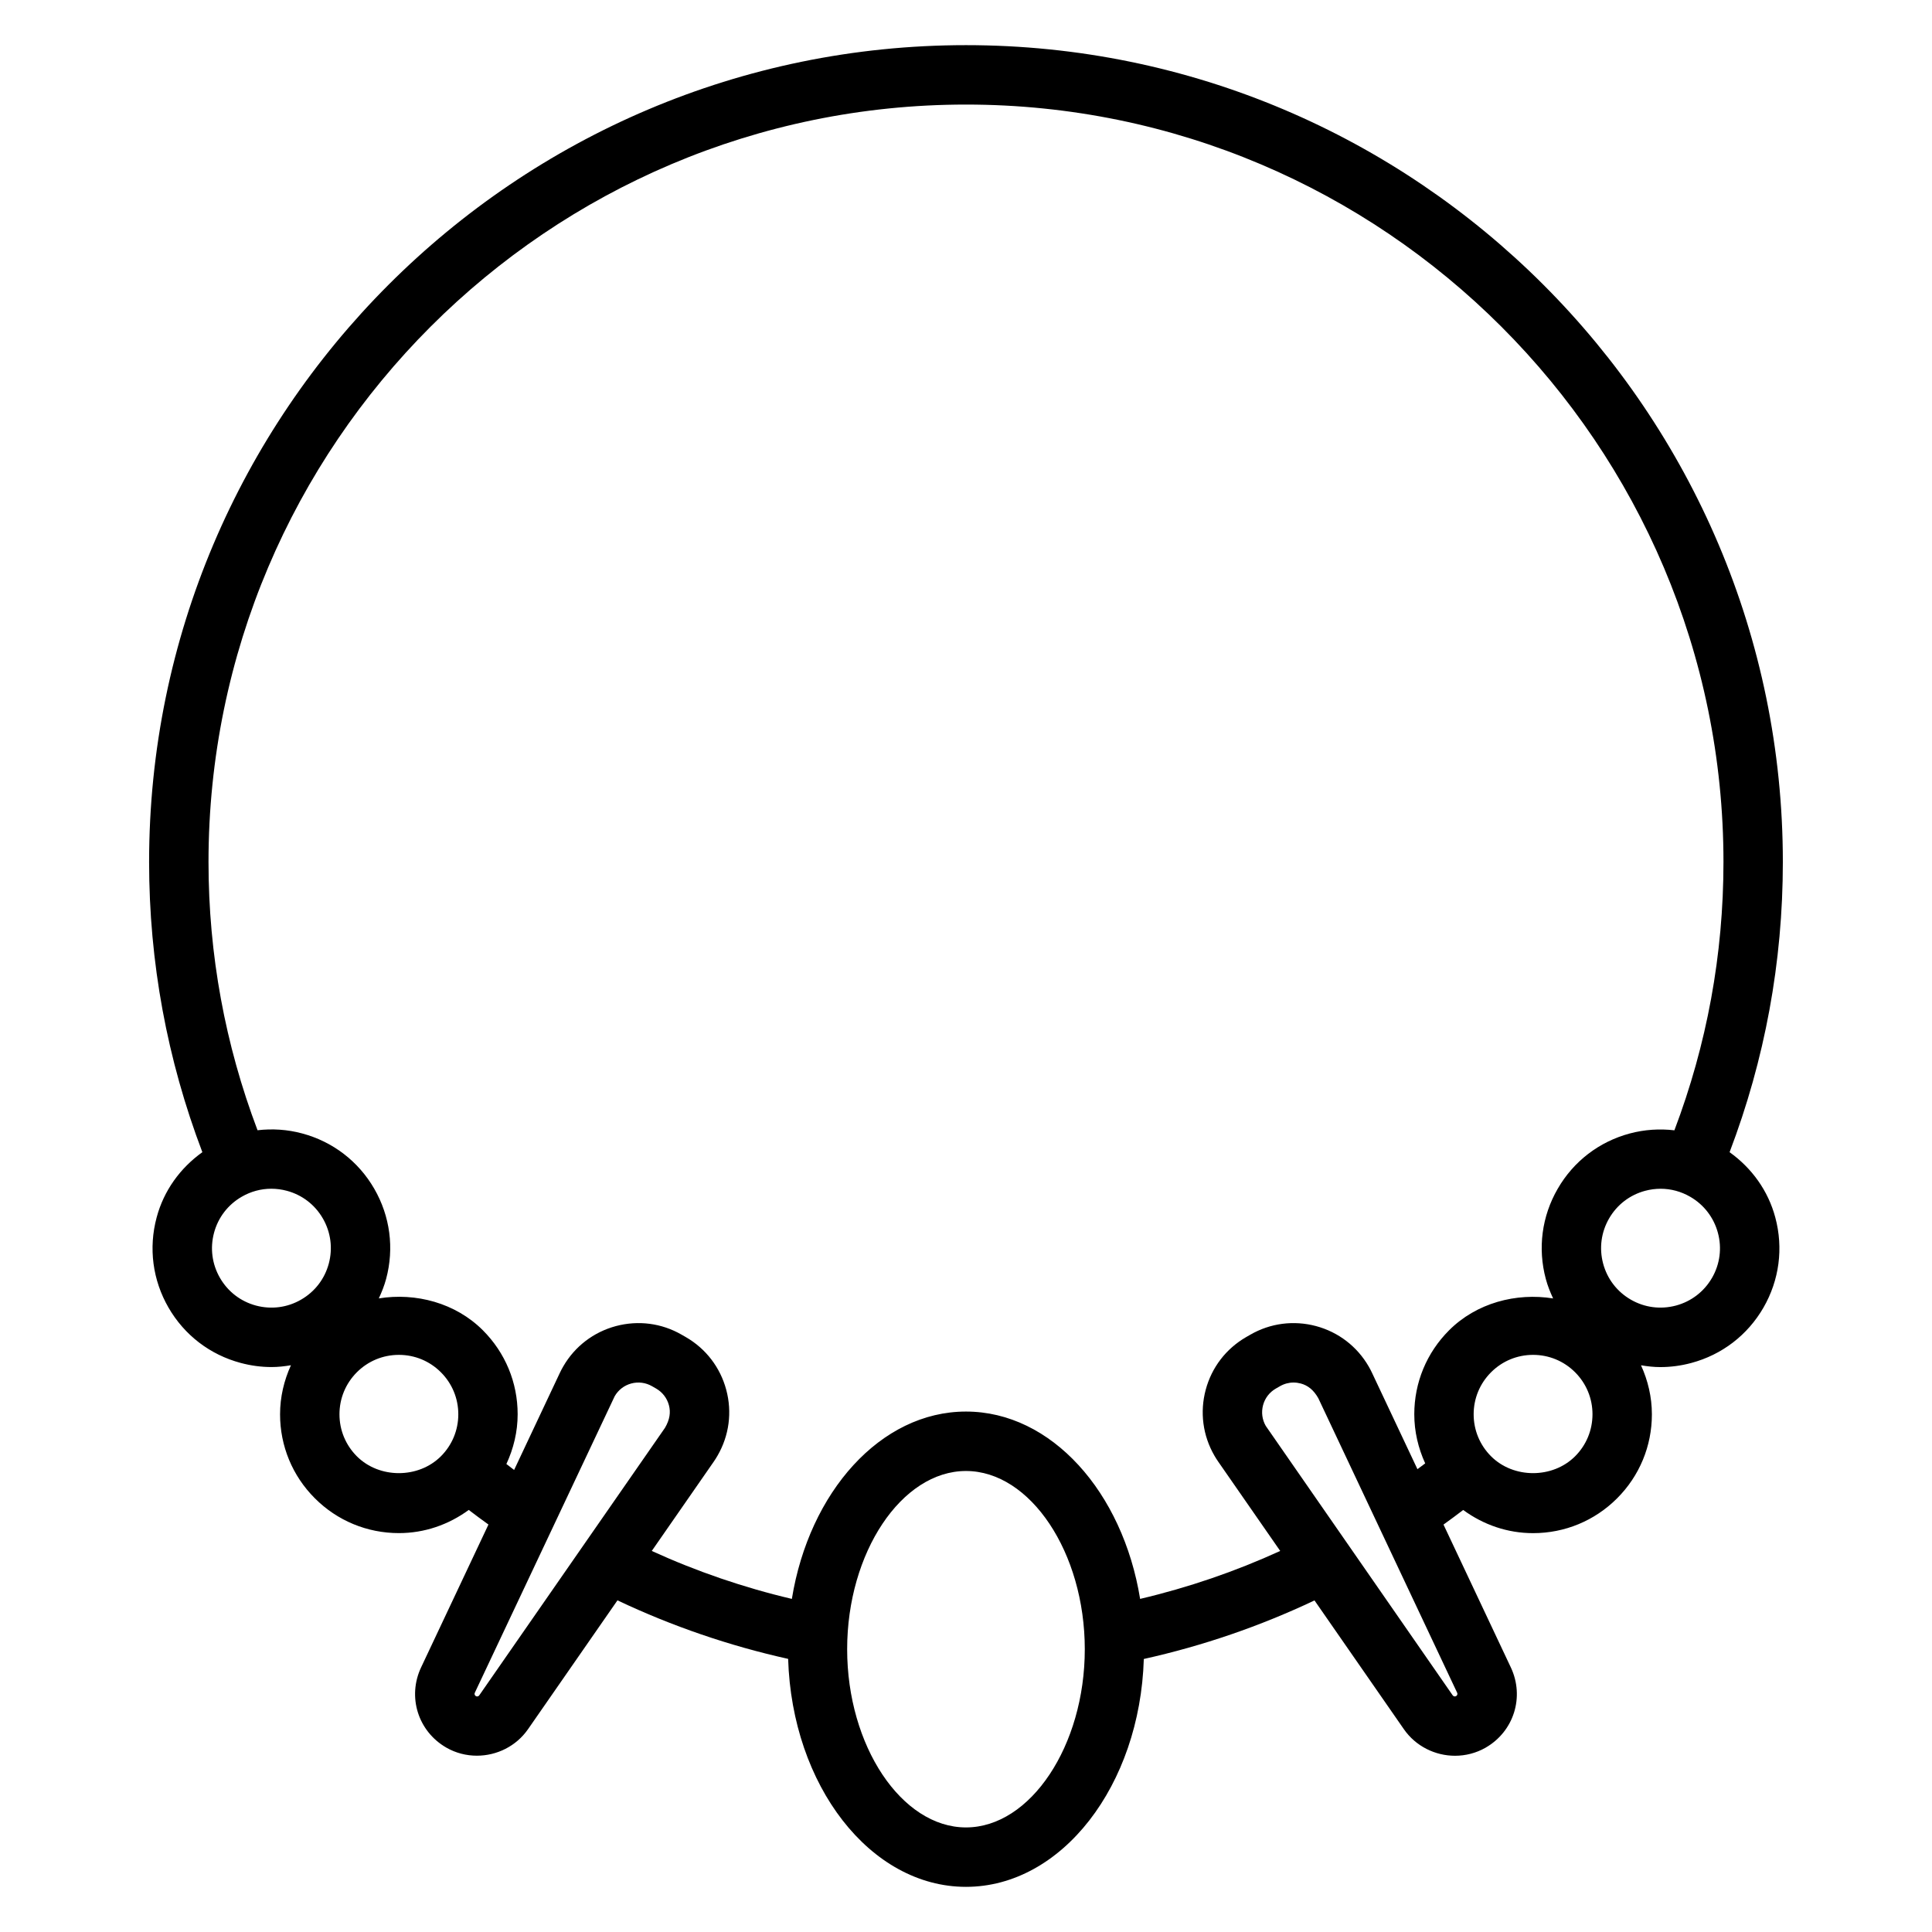
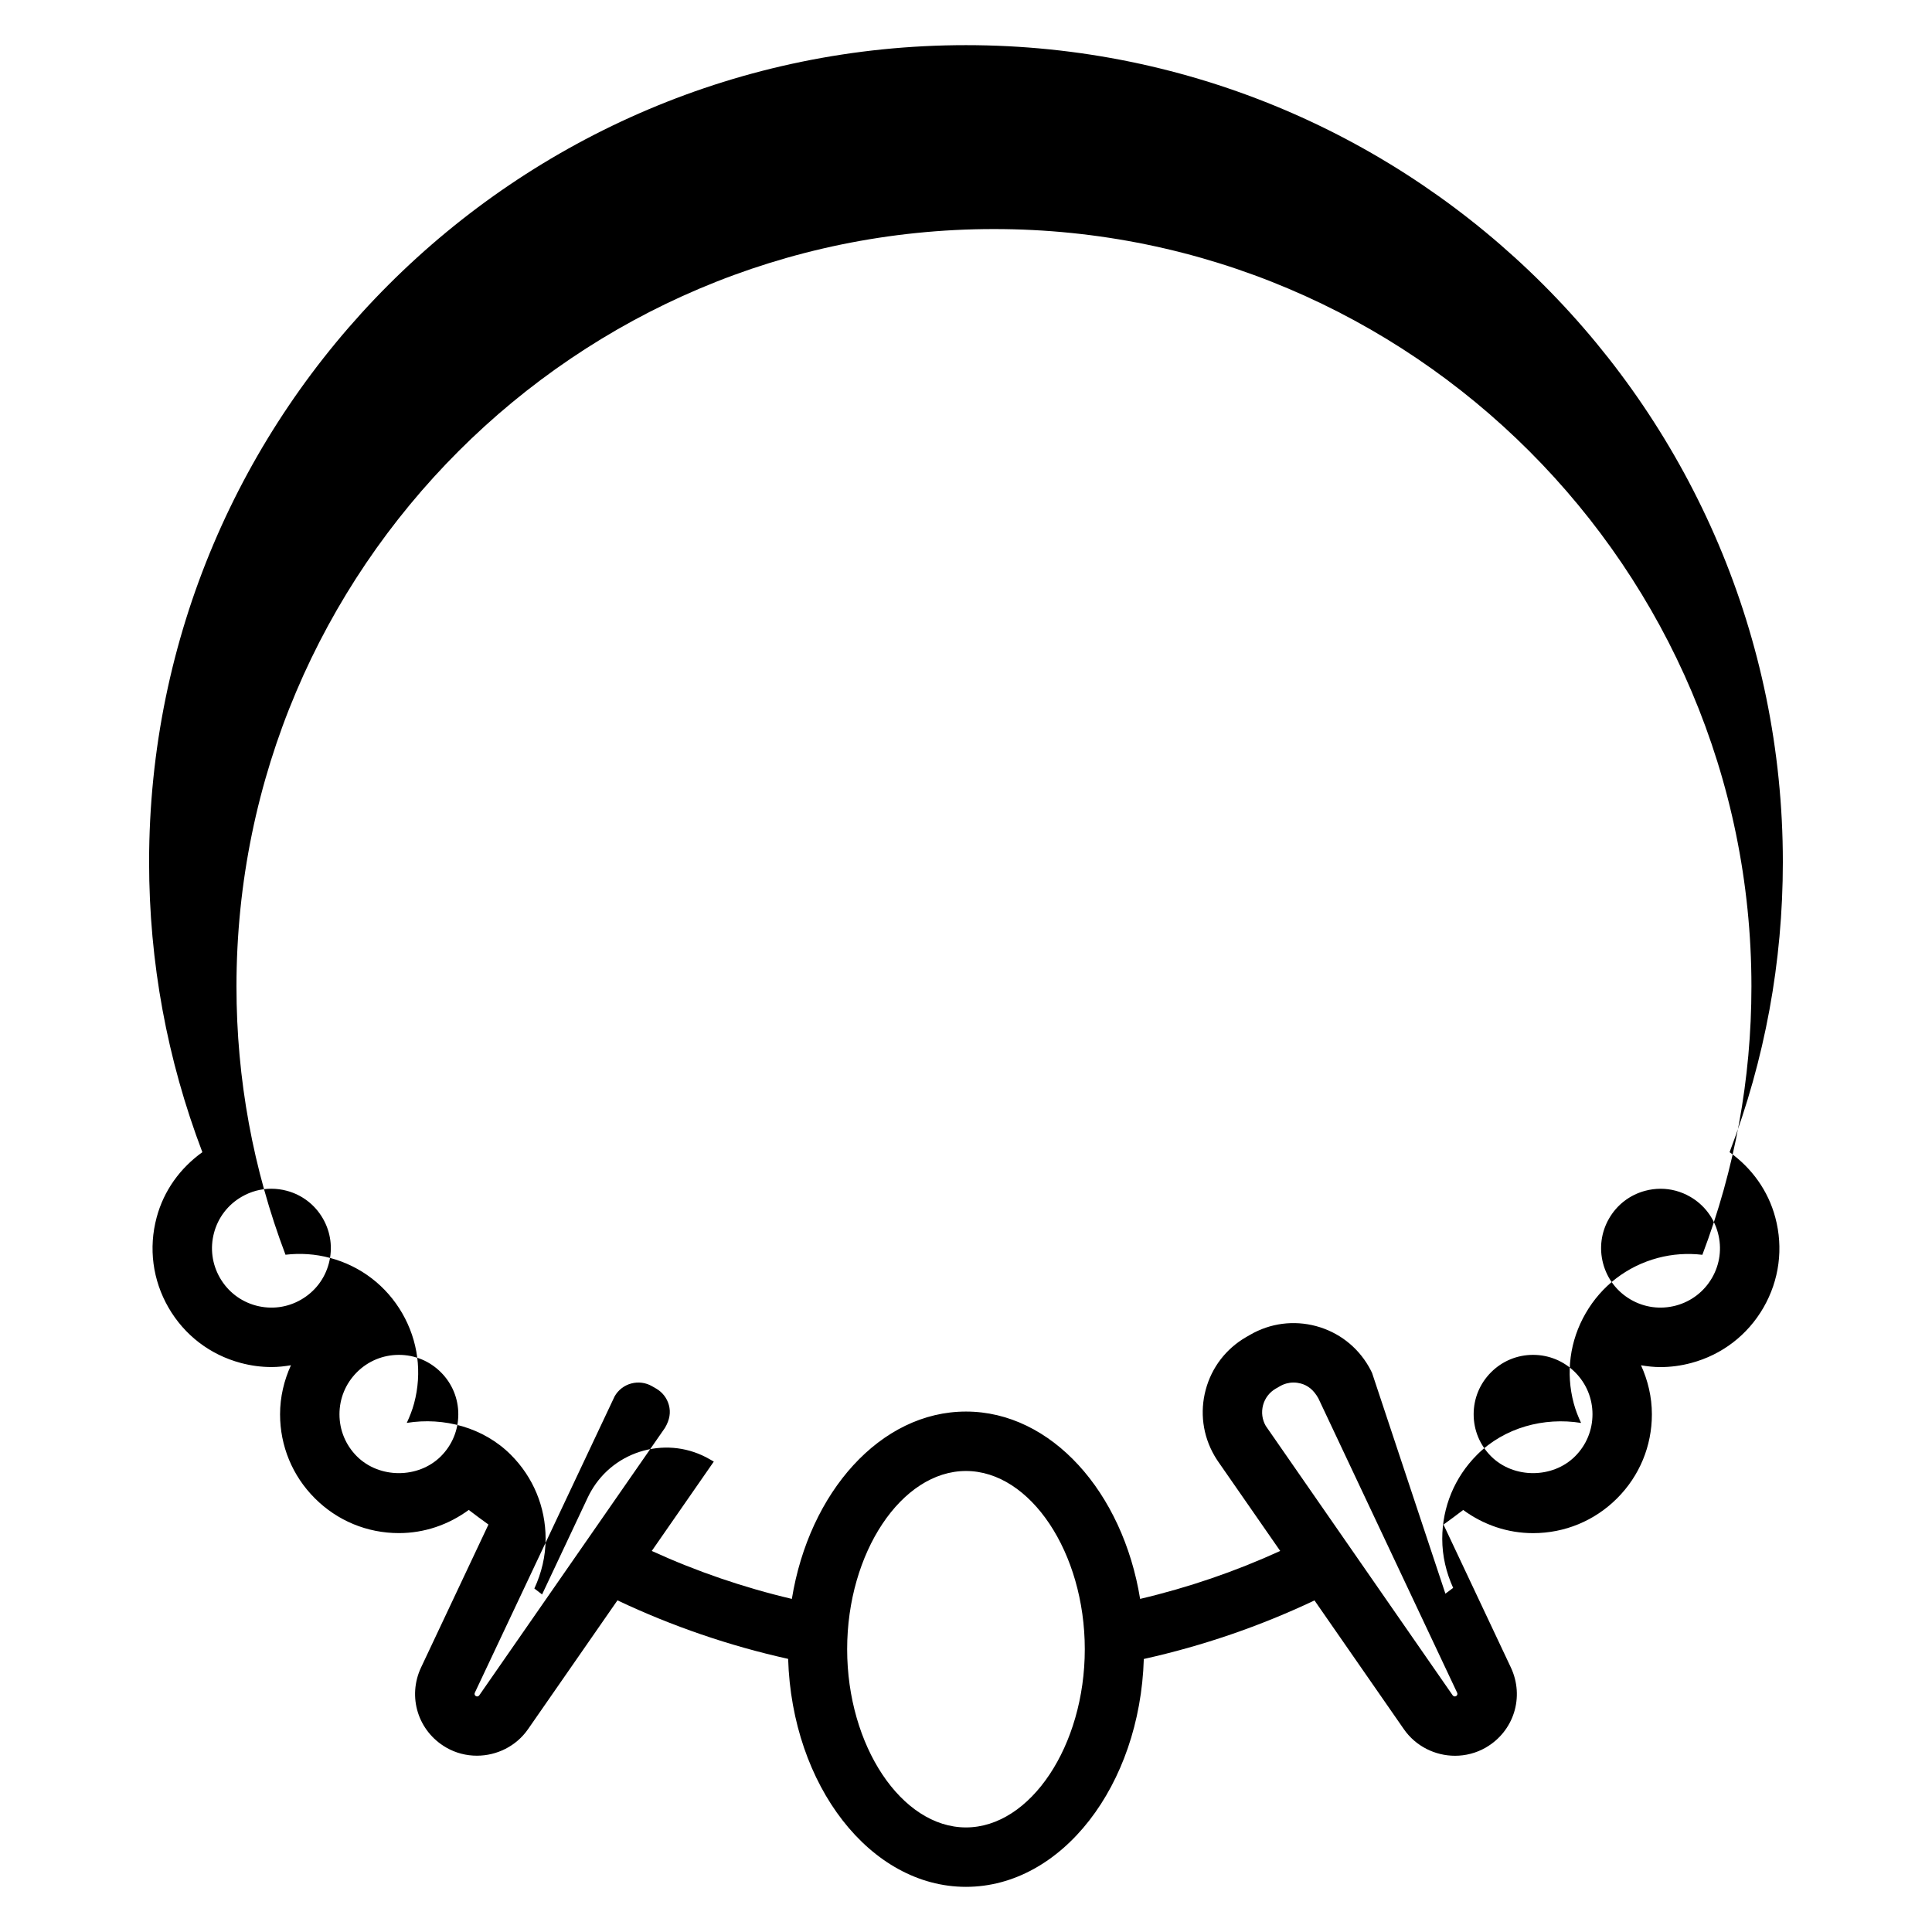
<svg xmlns="http://www.w3.org/2000/svg" fill="#000000" width="800px" height="800px" version="1.1" viewBox="144 144 512 512">
-   <path d="m602.36 449.34c9.336-24.527 14.113-50.348 14.113-76.895 0.004-119.36-97.105-216.48-216.48-216.48s-216.48 97.117-216.48 216.48c0 26.535 4.785 52.363 14.113 76.895-5.894 4.227-10.219 10.195-12.113 17.293-2.18 8.125-1.062 16.609 3.141 23.891 4.203 7.289 10.996 12.492 19.121 14.664 2.715 0.73 5.465 1.094 8.203 1.094 1.723 0 3.434-0.195 5.125-0.48-1.836 4.039-2.883 8.422-2.883 12.996 0 8.406 3.273 16.32 9.219 22.262 5.945 5.953 13.855 9.227 22.27 9.227 6.769 0 13.152-2.211 18.516-6.141 1.723 1.324 3.465 2.606 5.219 3.871l-17.848 37.855c-3.676 7.793-0.82 16.918 6.637 21.23l0.008 0.008c2.551 1.473 5.352 2.164 8.141 2.164 5.25 0 10.406-2.488 13.562-7.039l23.688-34.125c14.461 6.84 29.613 12.035 45.234 15.508 1.02 33.547 21.738 60.414 47.129 60.414 25.387 0 46.105-26.867 47.129-60.387 15.617-3.473 30.766-8.668 45.234-15.516l23.68 34.117c3.156 4.551 8.32 7.047 13.562 7.047 2.785 0 5.59-0.699 8.141-2.164l0.008-0.008c7.461-4.312 10.312-13.438 6.644-21.23l-17.848-37.863c1.762-1.273 3.504-2.551 5.219-3.871 5.359 3.93 11.746 6.141 18.516 6.141 8.406 0 16.32-3.273 22.27-9.227 5.945-5.945 9.219-13.855 9.219-22.262 0-4.574-1.047-8.957-2.883-12.996 1.691 0.285 3.402 0.48 5.125 0.48 2.731 0 5.488-0.363 8.203-1.094 8.125-2.172 14.918-7.383 19.121-14.664s5.32-15.77 3.141-23.891c-1.898-7.109-6.227-13.086-12.117-17.305zm-390.51 40.652c-4.062-1.086-7.453-3.691-9.555-7.336-2.102-3.644-2.66-7.879-1.574-11.949 1.086-4.062 3.691-7.453 7.336-9.555 2.426-1.41 5.117-2.125 7.848-2.125 1.371 0 2.746 0.18 4.102 0.543 4.062 1.086 7.453 3.691 9.555 7.336 2.102 3.644 2.66 7.879 1.574 11.949-1.086 4.062-3.691 7.453-7.336 9.555-3.652 2.117-7.879 2.66-11.949 1.582zm26.719 39.941c-2.969-2.977-4.606-6.926-4.606-11.133 0-4.203 1.637-8.156 4.606-11.133 2.977-2.977 6.926-4.613 11.141-4.613 4.211 0 8.156 1.637 11.133 4.613 2.977 2.977 4.613 6.926 4.613 11.133 0 4.203-1.637 8.156-4.613 11.133-5.961 5.953-16.32 5.953-22.273 0zm32.434 63.355c-0.203 0.285-0.582 0.387-0.898 0.195-0.316-0.18-0.426-0.559-0.277-0.883l37.07-78.586c0.969-1.676 2.527-2.875 4.402-3.379 1.867-0.496 3.816-0.242 5.496 0.723l1.094 0.629c1.676 0.969 2.875 2.527 3.379 4.402 0.504 1.875 0.242 3.816-1.047 6.008zm128.99 35c-17.066 0-31.488-21.633-31.488-47.23 0-25.602 14.422-47.23 31.488-47.23s31.488 21.633 31.488 47.23-14.422 47.23-31.488 47.23zm129.89-34.805c-0.316 0.18-0.691 0.086-0.906-0.203l-49.531-71.391c-0.969-1.676-1.219-3.629-0.723-5.496 0.496-1.867 1.699-3.434 3.379-4.402l1.094-0.629c1.117-0.645 2.356-0.977 3.606-0.977 0.629 0 1.266 0.086 1.891 0.25 1.875 0.496 3.434 1.699 4.676 3.914l36.793 78.051c0.148 0.324 0.039 0.703-0.277 0.883zm-22.27-85.641c-0.277-0.59-0.582-1.18-0.891-1.707-3.07-5.312-8.031-9.117-13.949-10.707-5.926-1.582-12.129-0.781-17.445 2.289l-1.094 0.629c-5.32 3.078-9.125 8.039-10.707 13.957-1.59 5.934-0.77 12.129 2.289 17.43 0.316 0.543 0.652 1.086 1.031 1.629l16.422 23.656c-11.941 5.457-24.355 9.699-37.125 12.707-4.602-28.34-23.535-49.648-46.148-49.648-22.617 0-41.547 21.309-46.145 49.648-12.777-3.008-25.191-7.258-37.125-12.707l16.438-23.68c0.355-0.52 0.699-1.062 1-1.59 3.07-5.312 3.891-11.508 2.297-17.445-1.59-5.926-5.391-10.887-10.707-13.957l-1.094-0.629c-5.312-3.07-11.5-3.871-17.445-2.289-5.926 1.59-10.887 5.398-13.934 10.668-0.332 0.559-0.637 1.148-0.914 1.73l-12.121 25.727c-0.691-0.512-1.363-1.047-2.047-1.574 1.898-4.094 2.984-8.535 2.984-13.188 0-8.406-3.273-16.312-9.227-22.262-7.242-7.242-17.758-10.02-27.566-8.438 0.77-1.66 1.457-3.363 1.938-5.164 2.18-8.125 1.062-16.609-3.141-23.891s-10.996-12.492-19.121-14.664c-3.914-1.055-7.91-1.301-11.816-0.844-8.582-22.672-12.992-46.539-12.992-71.086 0-110.69 90.047-200.73 200.74-200.73 110.69 0 200.74 90.047 200.74 200.74 0 24.535-4.41 48.414-13.004 71.094-3.906-0.457-7.894-0.211-11.816 0.836-8.125 2.172-14.918 7.383-19.113 14.664-4.211 7.281-5.328 15.77-3.148 23.891 0.48 1.801 1.164 3.512 1.938 5.164-9.809-1.574-20.324 1.195-27.566 8.438-5.953 5.953-9.227 13.855-9.227 22.262 0 4.582 1.047 8.965 2.891 13.012-0.676 0.52-1.363 1.023-2.055 1.535zm53.805 22.09c-5.953 5.953-16.32 5.953-22.27 0-2.977-2.977-4.613-6.926-4.613-11.133 0-4.203 1.637-8.156 4.613-11.133 2.977-2.977 6.926-4.613 11.133-4.613 4.203 0 8.164 1.637 11.141 4.613 2.969 2.977 4.606 6.926 4.606 11.133-0.004 4.207-1.633 8.156-4.609 11.133zm36.281-47.277c-2.109 3.644-5.504 6.25-9.566 7.336-4.078 1.078-8.312 0.527-11.949-1.574-3.644-2.102-6.25-5.496-7.336-9.555-1.086-4.07-0.527-8.305 1.574-11.949 2.102-3.644 5.496-6.25 9.555-7.336 1.355-0.363 2.731-0.543 4.102-0.543 2.731 0 5.414 0.715 7.848 2.125 3.637 2.102 6.242 5.496 7.336 9.555 1.098 4.059 0.539 8.297-1.562 11.941z" />
+   <path d="m602.36 449.34c9.336-24.527 14.113-50.348 14.113-76.895 0.004-119.36-97.105-216.48-216.48-216.48s-216.48 97.117-216.48 216.48c0 26.535 4.785 52.363 14.113 76.895-5.894 4.227-10.219 10.195-12.113 17.293-2.18 8.125-1.062 16.609 3.141 23.891 4.203 7.289 10.996 12.492 19.121 14.664 2.715 0.73 5.465 1.094 8.203 1.094 1.723 0 3.434-0.195 5.125-0.48-1.836 4.039-2.883 8.422-2.883 12.996 0 8.406 3.273 16.32 9.219 22.262 5.945 5.953 13.855 9.227 22.27 9.227 6.769 0 13.152-2.211 18.516-6.141 1.723 1.324 3.465 2.606 5.219 3.871l-17.848 37.855c-3.676 7.793-0.82 16.918 6.637 21.23l0.008 0.008c2.551 1.473 5.352 2.164 8.141 2.164 5.25 0 10.406-2.488 13.562-7.039l23.688-34.125c14.461 6.84 29.613 12.035 45.234 15.508 1.02 33.547 21.738 60.414 47.129 60.414 25.387 0 46.105-26.867 47.129-60.387 15.617-3.473 30.766-8.668 45.234-15.516l23.68 34.117c3.156 4.551 8.32 7.047 13.562 7.047 2.785 0 5.59-0.699 8.141-2.164l0.008-0.008c7.461-4.312 10.312-13.438 6.644-21.23l-17.848-37.863c1.762-1.273 3.504-2.551 5.219-3.871 5.359 3.93 11.746 6.141 18.516 6.141 8.406 0 16.32-3.273 22.27-9.227 5.945-5.945 9.219-13.855 9.219-22.262 0-4.574-1.047-8.957-2.883-12.996 1.691 0.285 3.402 0.48 5.125 0.48 2.731 0 5.488-0.363 8.203-1.094 8.125-2.172 14.918-7.383 19.121-14.664s5.32-15.77 3.141-23.891c-1.898-7.109-6.227-13.086-12.117-17.305zm-390.51 40.652c-4.062-1.086-7.453-3.691-9.555-7.336-2.102-3.644-2.66-7.879-1.574-11.949 1.086-4.062 3.691-7.453 7.336-9.555 2.426-1.41 5.117-2.125 7.848-2.125 1.371 0 2.746 0.18 4.102 0.543 4.062 1.086 7.453 3.691 9.555 7.336 2.102 3.644 2.66 7.879 1.574 11.949-1.086 4.062-3.691 7.453-7.336 9.555-3.652 2.117-7.879 2.66-11.949 1.582zm26.719 39.941c-2.969-2.977-4.606-6.926-4.606-11.133 0-4.203 1.637-8.156 4.606-11.133 2.977-2.977 6.926-4.613 11.141-4.613 4.211 0 8.156 1.637 11.133 4.613 2.977 2.977 4.613 6.926 4.613 11.133 0 4.203-1.637 8.156-4.613 11.133-5.961 5.953-16.32 5.953-22.273 0zm32.434 63.355c-0.203 0.285-0.582 0.387-0.898 0.195-0.316-0.18-0.426-0.559-0.277-0.883l37.07-78.586c0.969-1.676 2.527-2.875 4.402-3.379 1.867-0.496 3.816-0.242 5.496 0.723l1.094 0.629c1.676 0.969 2.875 2.527 3.379 4.402 0.504 1.875 0.242 3.816-1.047 6.008zm128.99 35c-17.066 0-31.488-21.633-31.488-47.23 0-25.602 14.422-47.23 31.488-47.23s31.488 21.633 31.488 47.23-14.422 47.23-31.488 47.23zm129.89-34.805c-0.316 0.18-0.691 0.086-0.906-0.203l-49.531-71.391c-0.969-1.676-1.219-3.629-0.723-5.496 0.496-1.867 1.699-3.434 3.379-4.402l1.094-0.629c1.117-0.645 2.356-0.977 3.606-0.977 0.629 0 1.266 0.086 1.891 0.25 1.875 0.496 3.434 1.699 4.676 3.914l36.793 78.051c0.148 0.324 0.039 0.703-0.277 0.883zm-22.27-85.641c-0.277-0.59-0.582-1.18-0.891-1.707-3.07-5.312-8.031-9.117-13.949-10.707-5.926-1.582-12.129-0.781-17.445 2.289l-1.094 0.629c-5.32 3.078-9.125 8.039-10.707 13.957-1.59 5.934-0.77 12.129 2.289 17.43 0.316 0.543 0.652 1.086 1.031 1.629l16.422 23.656c-11.941 5.457-24.355 9.699-37.125 12.707-4.602-28.34-23.535-49.648-46.148-49.648-22.617 0-41.547 21.309-46.145 49.648-12.777-3.008-25.191-7.258-37.125-12.707l16.438-23.68l-1.094-0.629c-5.312-3.07-11.5-3.871-17.445-2.289-5.926 1.59-10.887 5.398-13.934 10.668-0.332 0.559-0.637 1.148-0.914 1.73l-12.121 25.727c-0.691-0.512-1.363-1.047-2.047-1.574 1.898-4.094 2.984-8.535 2.984-13.188 0-8.406-3.273-16.312-9.227-22.262-7.242-7.242-17.758-10.02-27.566-8.438 0.77-1.66 1.457-3.363 1.938-5.164 2.18-8.125 1.062-16.609-3.141-23.891s-10.996-12.492-19.121-14.664c-3.914-1.055-7.91-1.301-11.816-0.844-8.582-22.672-12.992-46.539-12.992-71.086 0-110.69 90.047-200.73 200.74-200.73 110.69 0 200.74 90.047 200.74 200.74 0 24.535-4.41 48.414-13.004 71.094-3.906-0.457-7.894-0.211-11.816 0.836-8.125 2.172-14.918 7.383-19.113 14.664-4.211 7.281-5.328 15.77-3.148 23.891 0.48 1.801 1.164 3.512 1.938 5.164-9.809-1.574-20.324 1.195-27.566 8.438-5.953 5.953-9.227 13.855-9.227 22.262 0 4.582 1.047 8.965 2.891 13.012-0.676 0.52-1.363 1.023-2.055 1.535zm53.805 22.09c-5.953 5.953-16.32 5.953-22.27 0-2.977-2.977-4.613-6.926-4.613-11.133 0-4.203 1.637-8.156 4.613-11.133 2.977-2.977 6.926-4.613 11.133-4.613 4.203 0 8.164 1.637 11.141 4.613 2.969 2.977 4.606 6.926 4.606 11.133-0.004 4.207-1.633 8.156-4.609 11.133zm36.281-47.277c-2.109 3.644-5.504 6.25-9.566 7.336-4.078 1.078-8.312 0.527-11.949-1.574-3.644-2.102-6.25-5.496-7.336-9.555-1.086-4.07-0.527-8.305 1.574-11.949 2.102-3.644 5.496-6.25 9.555-7.336 1.355-0.363 2.731-0.543 4.102-0.543 2.731 0 5.414 0.715 7.848 2.125 3.637 2.102 6.242 5.496 7.336 9.555 1.098 4.059 0.539 8.297-1.562 11.941z" />
</svg>